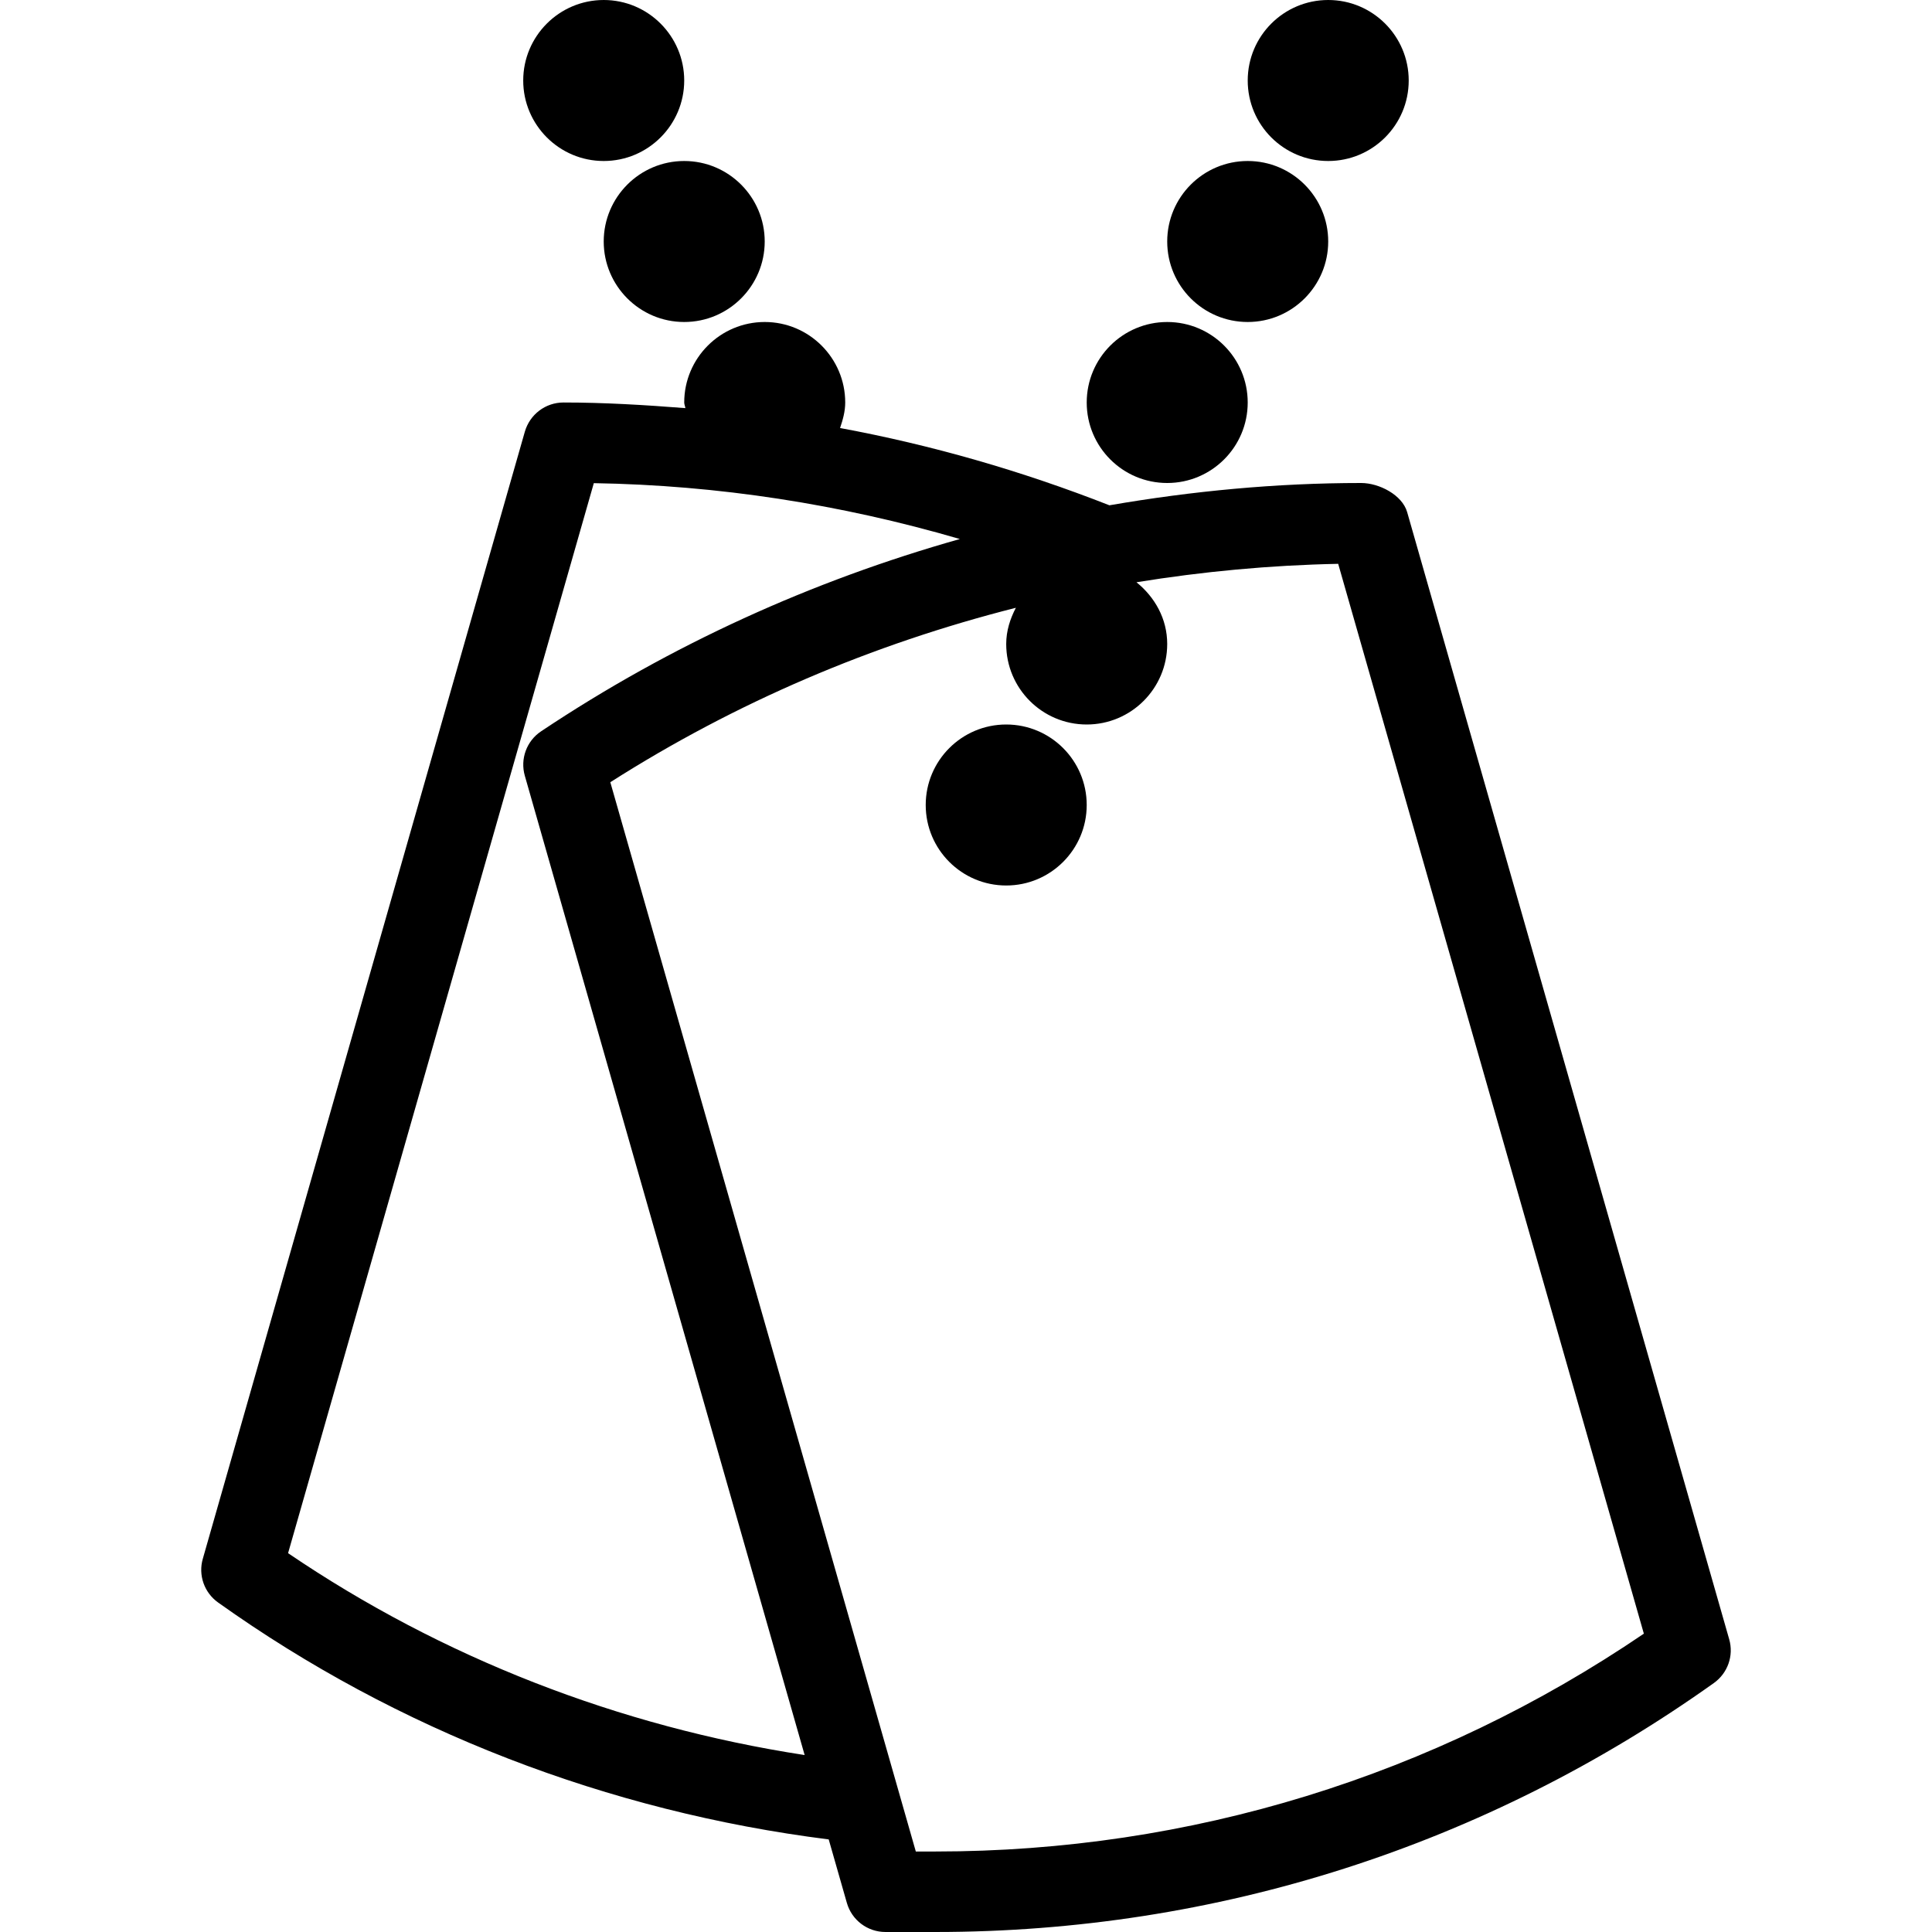
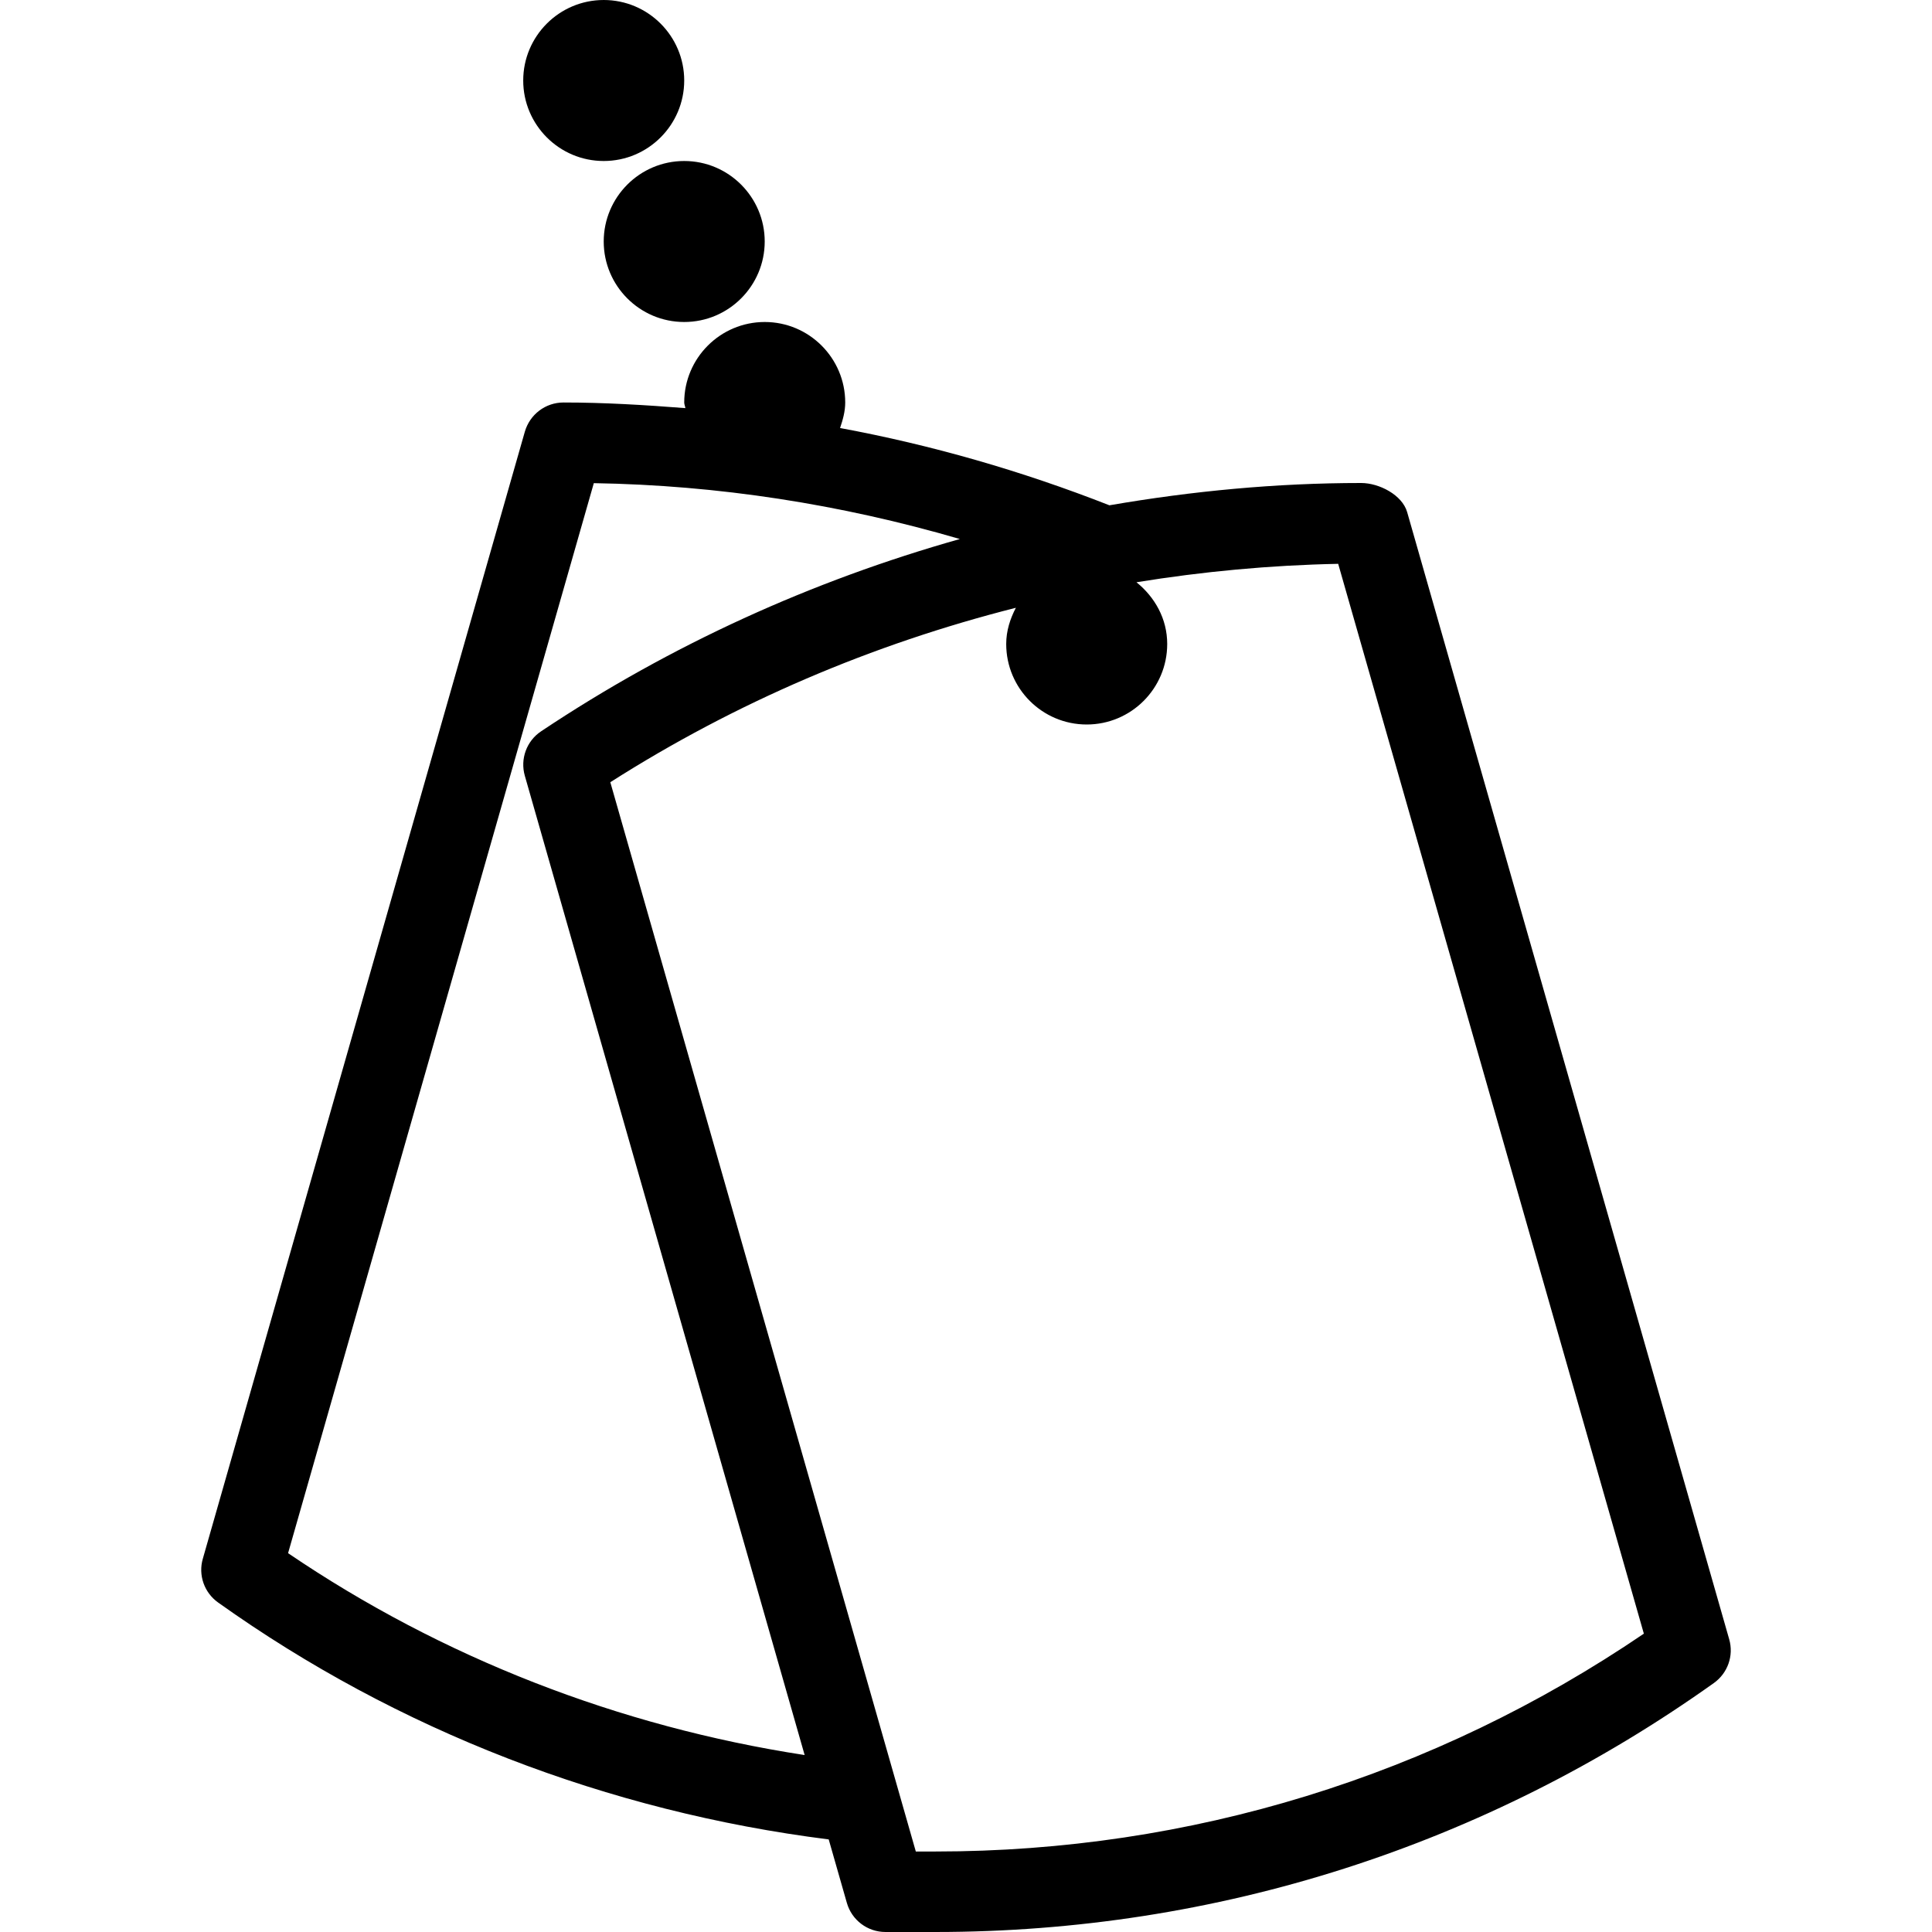
<svg xmlns="http://www.w3.org/2000/svg" fill="#000000" height="800px" width="800px" version="1.1" id="Layer_1" viewBox="0 0 512 512" xml:space="preserve">
  <g>
    <g>
      <g>
-         <path d="M330.657,85.333c11.776,0,21.333-9.557,21.333-21.333s-9.557-21.333-21.333-21.333S309.324,52.224,309.324,64     S318.86,85.333,330.657,85.333z" />
-         <path d="M266.657,192c-11.776,0-21.333,9.557-21.333,21.333s9.557,21.333,21.333,21.333c11.776,0,21.333-9.557,21.333-21.333     S278.433,192,266.657,192z" />
-         <path d="M309.324,128c11.776,0,21.333-9.557,21.333-21.333s-9.557-21.333-21.333-21.333s-21.333,9.557-21.333,21.333     S297.527,128,309.324,128z" />
-         <path d="M351.991,42.667c11.776,0,21.333-9.557,21.333-21.333S363.767,0,351.991,0s-21.333,9.557-21.333,21.333     S340.193,42.667,351.991,42.667z" />
        <path d="M458.252,434.411l-85.333-298.667c-1.301-4.587-7.424-7.744-12.203-7.744c-22.528,0-44.8,2.133-66.709,5.909     c-23.232-9.109-46.997-15.957-71.381-20.48c0.725-2.155,1.365-4.373,1.365-6.763c0-11.755-9.557-21.333-21.333-21.333     s-21.333,9.579-21.333,21.333c0,0.533,0.256,0.981,0.299,1.493c-10.667-0.832-21.397-1.493-32.299-1.493     c-4.757,0-8.917,3.157-10.24,7.744L53.751,413.077c-1.259,4.331,0.363,8.981,4.053,11.605     c47.531,33.899,103.381,55.424,161.813,62.784l4.8,16.789c1.301,4.587,5.461,7.744,10.24,7.744h13.291     c74.347,0,145.664-22.805,206.251-65.984C457.868,443.392,459.511,438.763,458.252,434.411z M76.343,411.605l81.024-283.563     c32.896,0.533,65.365,5.568,97.003,14.805c-39.147,11.051-76.587,28.011-110.955,50.944c-3.861,2.56-5.611,7.339-4.331,11.797     l74.155,259.52C164.065,457.557,117.153,439.317,76.343,411.605z M247.948,490.667H242.7l-80.96-283.371     c33.259-21.184,69.419-36.587,107.477-46.229c-1.515,2.923-2.56,6.08-2.56,9.6c0,11.776,9.557,21.333,21.333,21.333     s21.333-9.557,21.333-21.333c0-6.72-3.307-12.459-8.149-16.363c17.515-2.837,35.349-4.523,53.461-4.885l81.003,283.52     C380.065,470.72,315.34,490.667,247.948,490.667z" />
        <path d="M159.991,42.667c11.776,0,21.333-9.579,21.333-21.333C181.324,9.579,171.767,0,159.991,0s-21.333,9.579-21.333,21.333     C138.657,33.088,148.215,42.667,159.991,42.667z" />
        <path d="M159.991,64c0,11.755,9.557,21.333,21.333,21.333S202.657,75.755,202.657,64c0-11.755-9.557-21.333-21.333-21.333     S159.991,52.245,159.991,64z" />
      </g>
    </g>
  </g>
</svg>